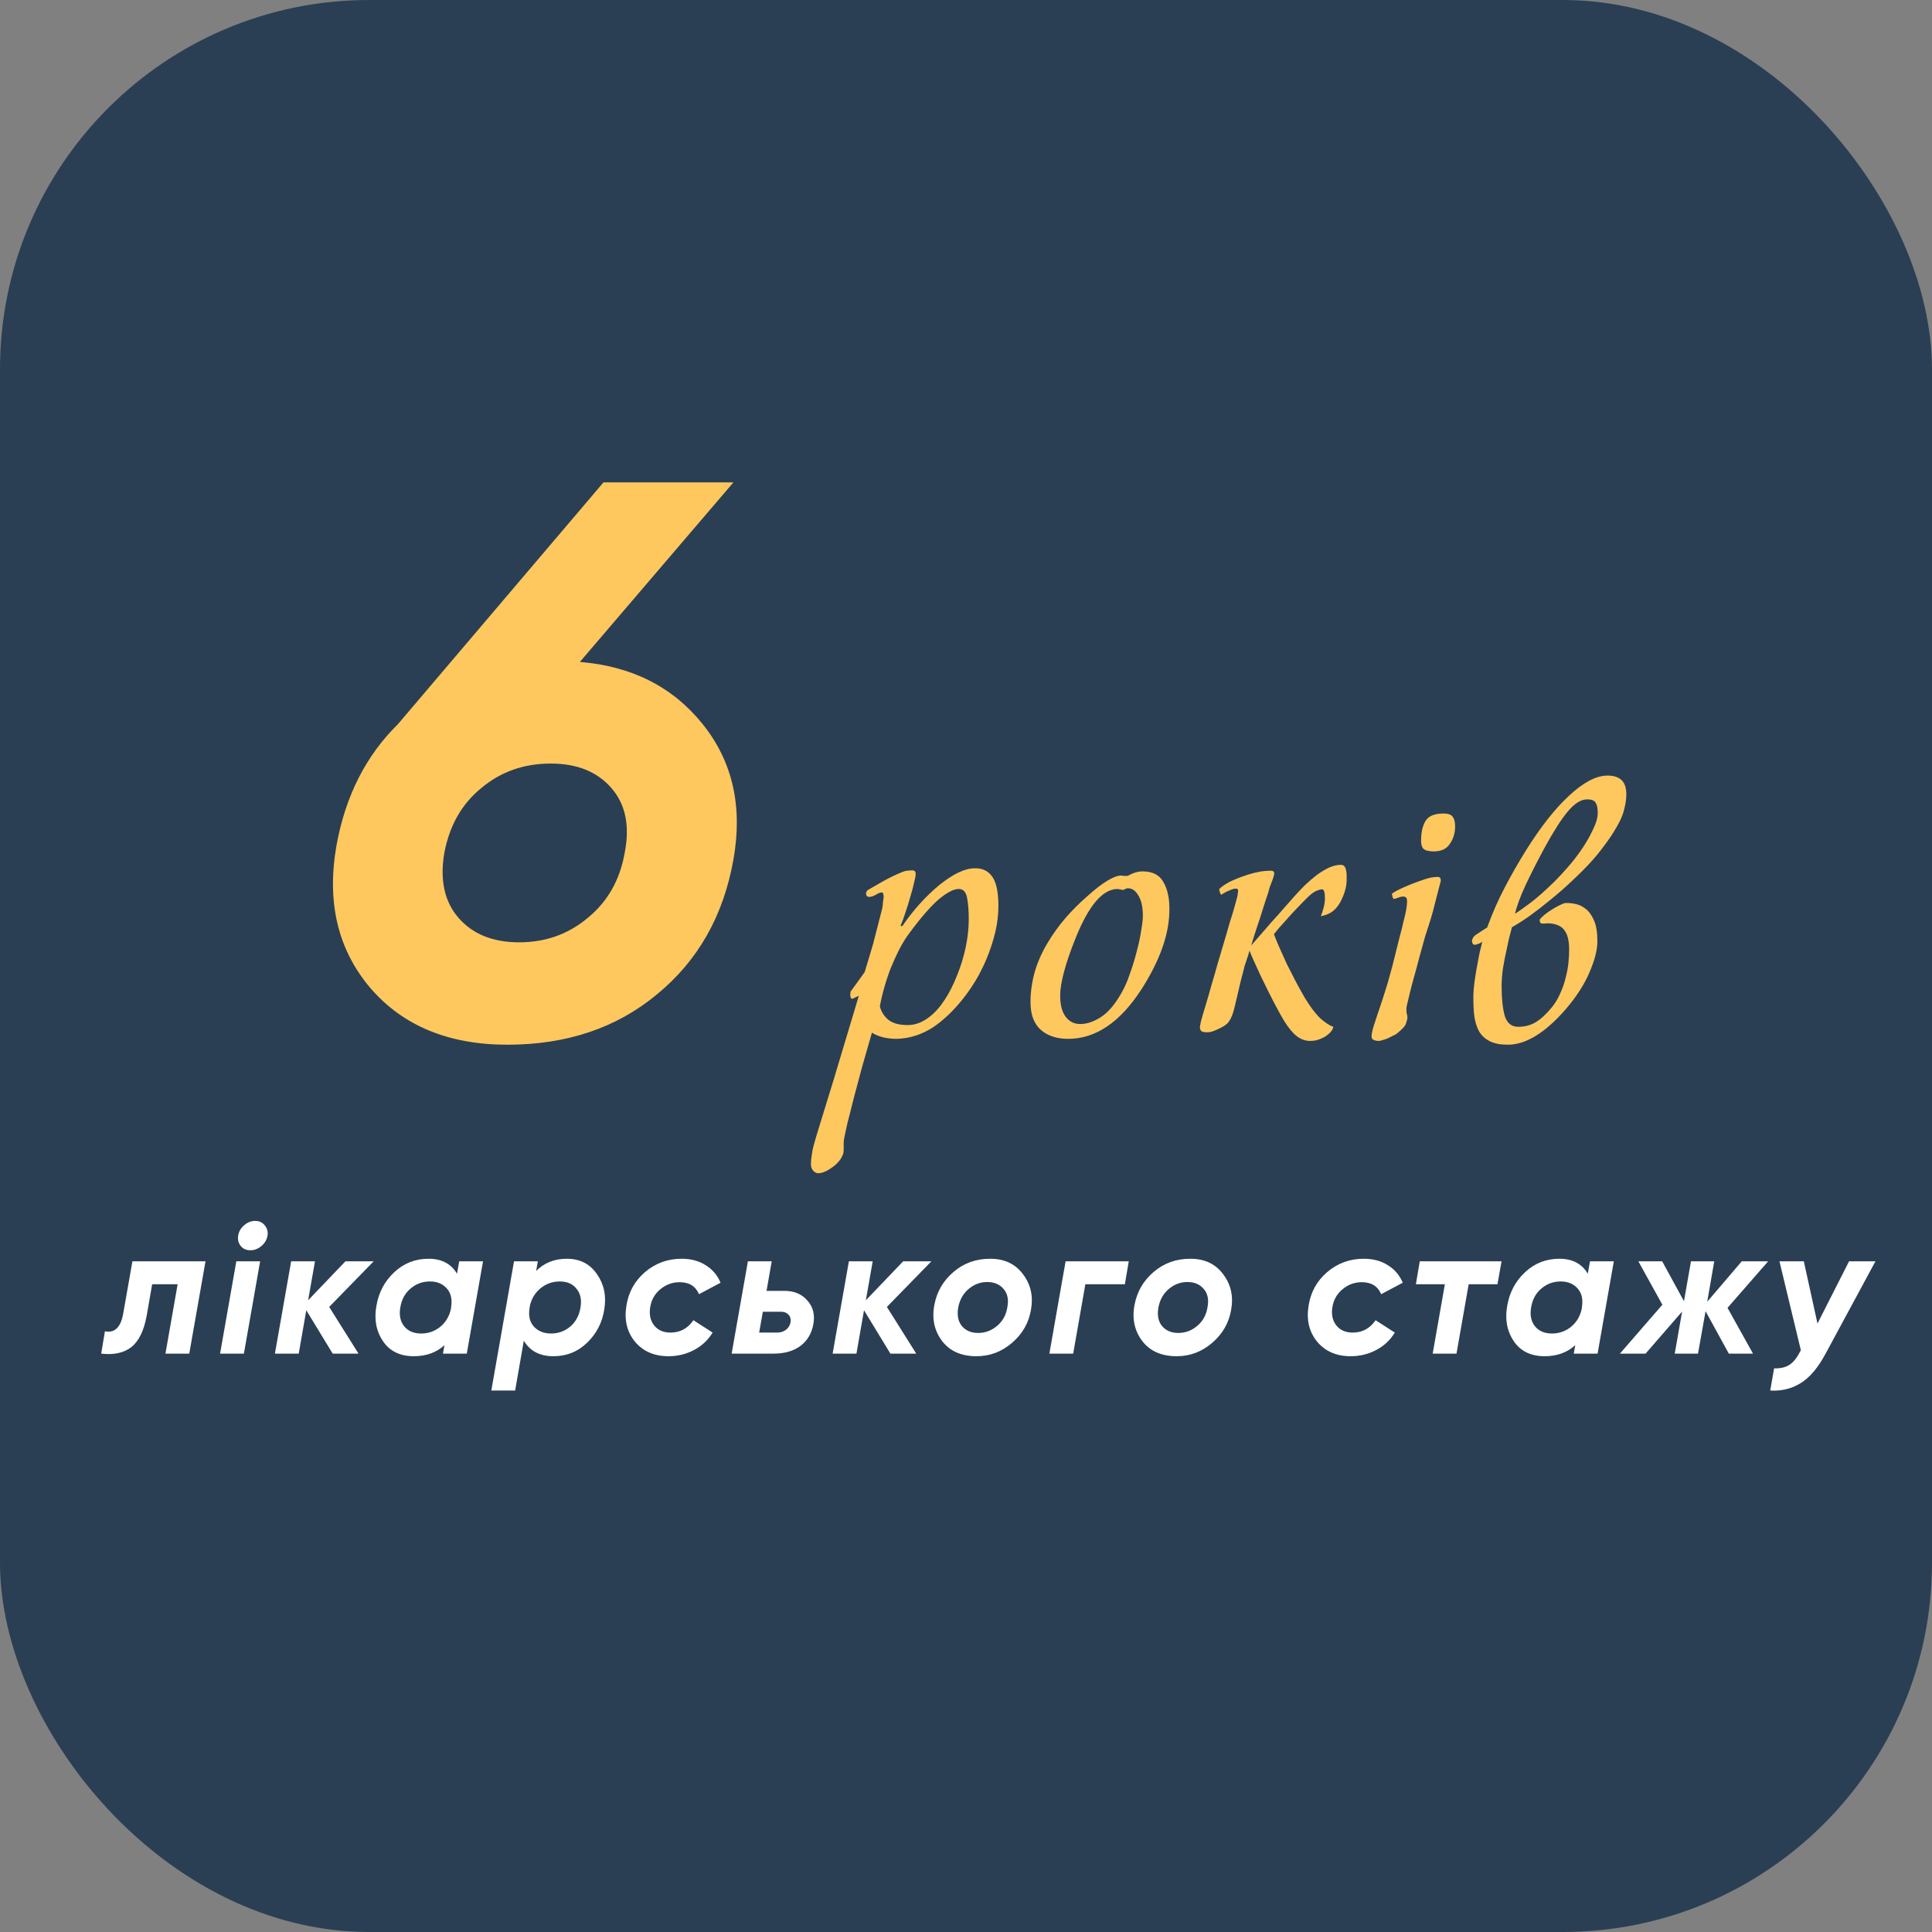
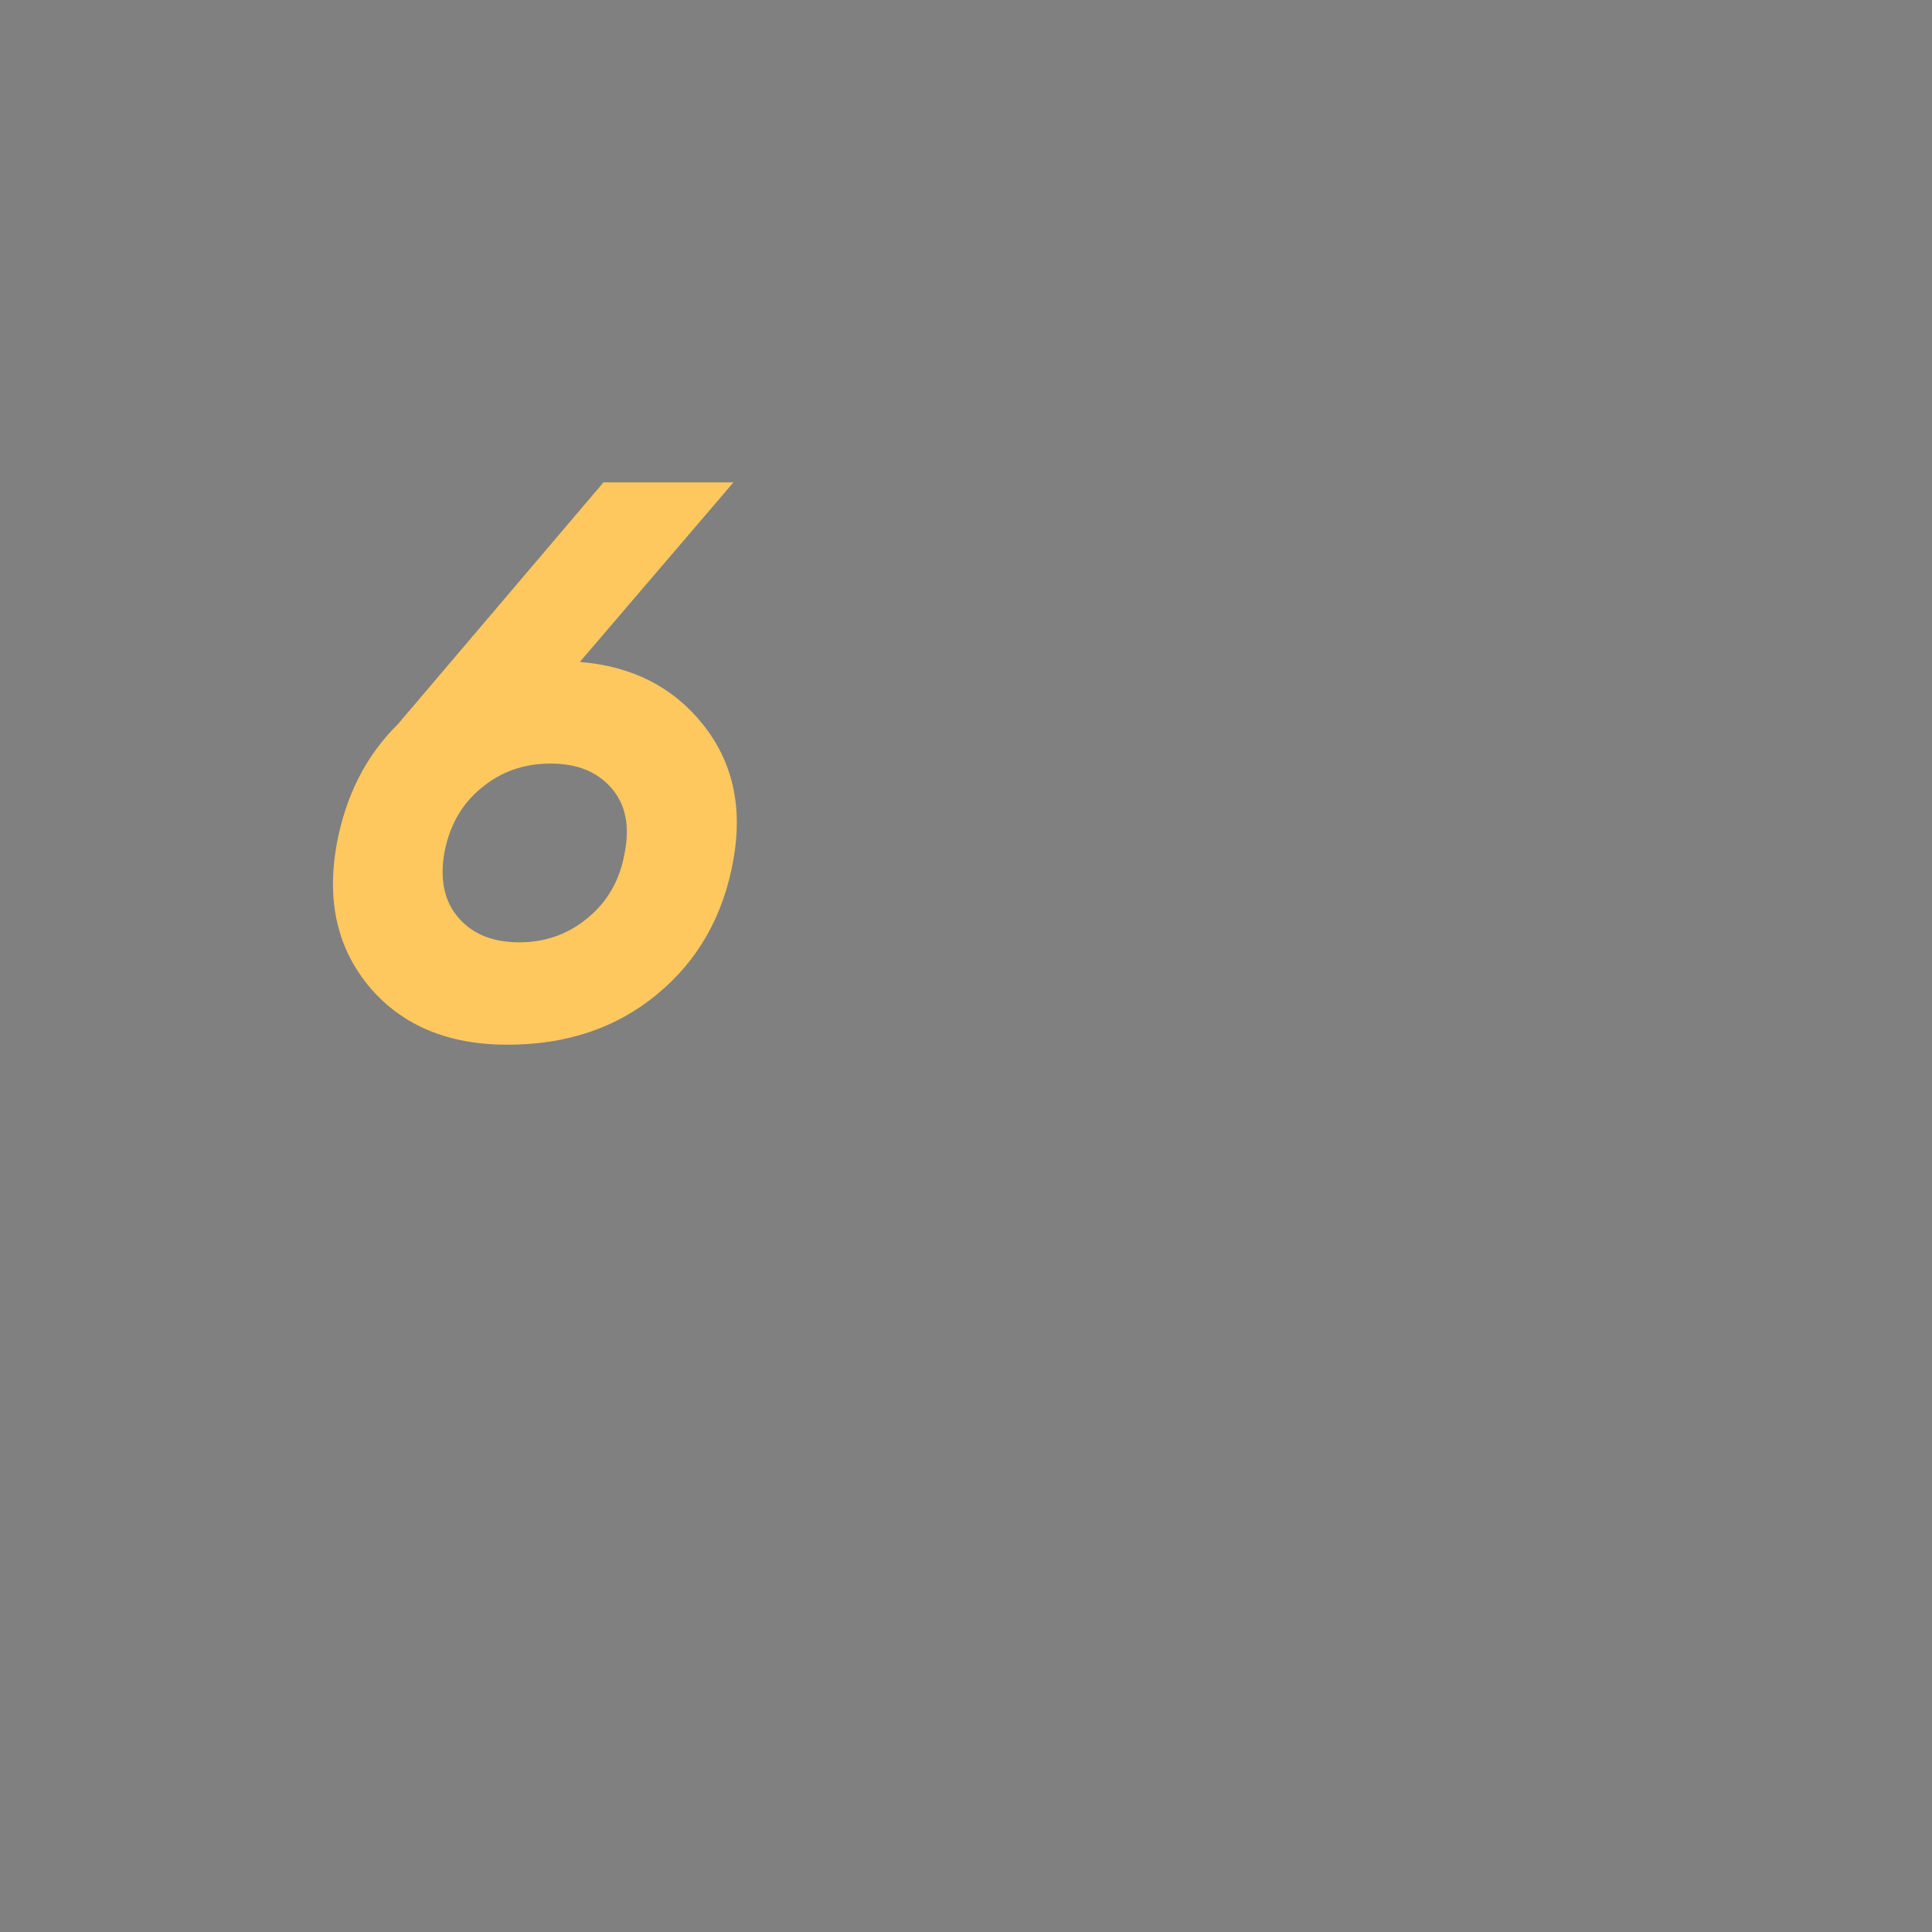
<svg xmlns="http://www.w3.org/2000/svg" width="157" height="157" viewBox="0 0 157 157" fill="none">
  <rect x="0" y="0" width="157" height="157" fill="#808080" stroke="none" />
-   <rect width="157" height="157" rx="30" fill="#2A3F54" />
-   <path d="M16.7 102.5L15.38 110H13.445L14.435 104.36H12.365L11.93 106.865C11.71 108.105 11.295 108.97 10.685 109.46C10.075 109.94 9.255 110.12 8.225 110L8.525 108.185C9.315 108.345 9.81 107.87 10.01 106.76L10.76 102.5H16.7ZM21.244 101.255C20.974 101.485 20.674 101.6 20.344 101.6C20.014 101.6 19.754 101.485 19.564 101.255C19.374 101.015 19.304 100.735 19.354 100.415C19.404 100.085 19.564 99.805 19.834 99.575C20.104 99.335 20.404 99.215 20.734 99.215C21.064 99.215 21.324 99.335 21.514 99.575C21.714 99.815 21.789 100.095 21.739 100.415C21.679 100.745 21.514 101.025 21.244 101.255ZM17.884 110L19.204 102.5H21.139L19.819 110H17.884ZM30.365 102.5L26.75 106.205L29.135 110H27.035L24.89 106.475L24.275 110H22.34L23.66 102.5H25.595L25.04 105.665L28.07 102.5H30.365ZM37.317 102.5H39.252L37.932 110H35.997L36.117 109.31C35.467 109.91 34.637 110.21 33.627 110.21C32.497 110.21 31.657 109.795 31.107 108.965C30.557 108.135 30.387 107.17 30.597 106.07C30.787 105 31.267 104.105 32.037 103.385C32.817 102.655 33.747 102.29 34.827 102.29C35.887 102.29 36.657 102.695 37.137 103.505L37.317 102.5ZM34.227 108.365C34.807 108.365 35.322 108.185 35.772 107.825C36.222 107.455 36.512 106.97 36.642 106.37L36.672 106.13C36.752 105.52 36.622 105.035 36.282 104.675C35.952 104.315 35.502 104.135 34.932 104.135C34.342 104.135 33.822 104.325 33.372 104.705C32.922 105.075 32.642 105.585 32.532 106.235C32.422 106.865 32.527 107.38 32.847 107.78C33.167 108.17 33.627 108.365 34.227 108.365ZM46.061 102.29C47.121 102.29 47.936 102.705 48.506 103.535C49.086 104.355 49.286 105.31 49.106 106.4C48.946 107.46 48.486 108.36 47.726 109.1C46.966 109.84 46.046 110.21 44.966 110.21C43.866 110.21 43.066 109.79 42.566 108.95L41.861 113H39.926L41.771 102.5H43.706L43.571 103.28C44.231 102.62 45.061 102.29 46.061 102.29ZM47.171 106.265C47.281 105.635 47.176 105.125 46.856 104.735C46.546 104.335 46.091 104.135 45.491 104.135C44.921 104.135 44.411 104.31 43.961 104.66C43.521 105.01 43.226 105.47 43.076 106.04L43.016 106.415C42.946 107.015 43.081 107.49 43.421 107.84C43.761 108.19 44.216 108.365 44.786 108.365C45.366 108.365 45.881 108.18 46.331 107.81C46.781 107.43 47.061 106.915 47.171 106.265ZM54.325 110.21C53.165 110.21 52.255 109.815 51.595 109.025C50.945 108.225 50.715 107.25 50.905 106.1C51.075 105 51.58 104.09 52.42 103.37C53.27 102.65 54.26 102.29 55.39 102.29C56.16 102.29 56.82 102.47 57.37 102.83C57.92 103.18 58.315 103.65 58.555 104.24L56.8 105.17C56.53 104.52 56.005 104.195 55.225 104.195C54.645 104.195 54.125 104.385 53.665 104.765C53.215 105.135 52.94 105.615 52.84 106.205C52.74 106.805 52.845 107.305 53.155 107.705C53.465 108.095 53.91 108.29 54.49 108.29C55.27 108.29 55.89 107.955 56.35 107.285L57.91 108.29C57.53 108.91 57.02 109.385 56.38 109.715C55.75 110.045 55.065 110.21 54.325 110.21ZM63.746 104.9C64.536 104.9 65.156 105.16 65.606 105.68C66.066 106.19 66.231 106.825 66.101 107.585C65.961 108.355 65.611 108.95 65.051 109.37C64.491 109.79 63.756 110 62.846 110H59.456L60.776 102.5H62.711L62.291 104.9H63.746ZM63.866 108.065C64.076 107.905 64.201 107.7 64.241 107.45C64.281 107.2 64.226 106.995 64.076 106.835C63.936 106.675 63.731 106.595 63.461 106.595H61.991L61.691 108.29H63.161C63.431 108.29 63.666 108.215 63.866 108.065ZM75.687 102.5L72.072 106.205L74.457 110H72.357L70.212 106.475L69.597 110H67.662L68.982 102.5H70.917L70.362 105.665L73.392 102.5H75.687ZM79.354 110.21C78.114 110.21 77.179 109.795 76.549 108.965C75.919 108.125 75.714 107.14 75.934 106.01C76.144 104.94 76.664 104.055 77.494 103.355C78.324 102.645 79.314 102.29 80.464 102.29C81.624 102.29 82.514 102.71 83.134 103.55C83.764 104.38 83.979 105.345 83.779 106.445C83.599 107.505 83.084 108.4 82.234 109.13C81.394 109.85 80.434 110.21 79.354 110.21ZM79.489 108.32C80.059 108.32 80.569 108.13 81.019 107.75C81.479 107.37 81.759 106.865 81.859 106.235C81.979 105.615 81.879 105.12 81.559 104.75C81.239 104.37 80.794 104.18 80.224 104.18C79.664 104.18 79.159 104.37 78.709 104.75C78.269 105.12 77.989 105.62 77.869 106.25C77.759 106.88 77.859 107.385 78.169 107.765C78.489 108.135 78.929 108.32 79.489 108.32ZM91.725 102.5L91.41 104.36H88.2L87.21 110H85.275L86.265 104.36L86.595 102.5H91.725ZM95.62 110.21C94.38 110.21 93.445 109.795 92.815 108.965C92.185 108.125 91.98 107.14 92.2 106.01C92.41 104.94 92.93 104.055 93.76 103.355C94.59 102.645 95.58 102.29 96.73 102.29C97.89 102.29 98.78 102.71 99.4 103.55C100.03 104.38 100.245 105.345 100.045 106.445C99.865 107.505 99.35 108.4 98.5 109.13C97.66 109.85 96.7 110.21 95.62 110.21ZM95.755 108.32C96.325 108.32 96.835 108.13 97.285 107.75C97.745 107.37 98.025 106.865 98.125 106.235C98.245 105.615 98.145 105.12 97.825 104.75C97.505 104.37 97.06 104.18 96.49 104.18C95.93 104.18 95.425 104.37 94.975 104.75C94.535 105.12 94.255 105.62 94.135 106.25C94.025 106.88 94.125 107.385 94.435 107.765C94.755 108.135 95.195 108.32 95.755 108.32ZM109.761 110.21C108.601 110.21 107.691 109.815 107.031 109.025C106.381 108.225 106.151 107.25 106.341 106.1C106.511 105 107.016 104.09 107.856 103.37C108.706 102.65 109.696 102.29 110.826 102.29C111.596 102.29 112.256 102.47 112.806 102.83C113.356 103.18 113.751 103.65 113.991 104.24L112.236 105.17C111.966 104.52 111.441 104.195 110.661 104.195C110.081 104.195 109.561 104.385 109.101 104.765C108.651 105.135 108.376 105.615 108.276 106.205C108.176 106.805 108.281 107.305 108.591 107.705C108.901 108.095 109.346 108.29 109.926 108.29C110.706 108.29 111.326 107.955 111.786 107.285L113.346 108.29C112.966 108.91 112.456 109.385 111.816 109.715C111.186 110.045 110.501 110.21 109.761 110.21ZM122.019 102.5L121.689 104.36H119.349L118.359 110H116.424L117.414 104.36H115.059L115.374 102.5H122.019ZM129.209 102.5H131.144L129.824 110H127.889L128.009 109.31C127.359 109.91 126.529 110.21 125.519 110.21C124.389 110.21 123.549 109.795 122.999 108.965C122.449 108.135 122.279 107.17 122.489 106.07C122.679 105 123.159 104.105 123.929 103.385C124.709 102.655 125.639 102.29 126.719 102.29C127.779 102.29 128.549 102.695 129.029 103.505L129.209 102.5ZM126.119 108.365C126.699 108.365 127.214 108.185 127.664 107.825C128.114 107.455 128.404 106.97 128.534 106.37L128.564 106.13C128.644 105.52 128.514 105.035 128.174 104.675C127.844 104.315 127.394 104.135 126.824 104.135C126.234 104.135 125.714 104.325 125.264 104.705C124.814 105.075 124.534 105.585 124.424 106.235C124.314 106.865 124.419 107.38 124.739 107.78C125.059 108.17 125.519 108.365 126.119 108.365ZM143.684 102.5L140.384 106.28L142.454 110H140.489L138.599 106.55L137.984 110H136.094L136.694 106.58L133.724 110H131.639L135.089 106.025L133.139 102.5H135.074L136.844 105.74L137.414 102.5H139.304L138.734 105.785L141.539 102.5H143.684ZM150.259 102.5H152.404L148.354 110C147.744 111.14 147.074 111.935 146.344 112.385C145.624 112.845 144.794 113.05 143.854 113L144.169 111.2C144.699 111.21 145.119 111.11 145.429 110.9C145.739 110.7 146.029 110.335 146.299 109.805L146.344 109.73L144.604 102.5H146.584L147.694 107.555L150.259 102.5Z" fill="white" />
  <path d="M47.12 53.792C51.344 54.133 54.672 55.819 57.104 58.848C59.536 61.877 60.368 65.547 59.6 69.856C58.789 74.421 56.72 78.069 53.392 80.8C50.107 83.531 46.053 84.896 41.232 84.896C36.453 84.896 32.741 83.36 30.096 80.288C27.451 77.173 26.533 73.312 27.344 68.704C28.069 64.693 29.733 61.408 32.336 58.848L49.04 39.2H59.6L47.12 53.792ZM50.768 69.28C51.195 67.104 50.832 65.355 49.68 64.032C48.528 62.709 46.885 62.048 44.752 62.048C42.576 62.048 40.699 62.709 39.12 64.032C37.541 65.312 36.539 67.061 36.112 69.28C35.728 71.499 36.112 73.269 37.264 74.592C38.416 75.915 40.059 76.576 42.192 76.576C44.325 76.576 46.181 75.915 47.76 74.592C49.381 73.269 50.384 71.499 50.768 69.28Z" fill="#FFC85F" />
-   <path d="M78.724 74.704C78.724 73.995 78.677 73.407 78.584 72.94C78.491 72.473 78.267 72.24 77.912 72.24C77.501 72.24 76.96 72.52 76.288 73.08C75.635 73.64 74.832 74.564 73.88 75.852C73.6 76.225 73.329 76.664 73.068 77.168C72.825 77.653 72.592 78.167 72.368 78.708C72.163 79.249 71.985 79.791 71.836 80.332C71.687 80.855 71.575 81.34 71.5 81.788C71.612 82.217 71.845 82.581 72.2 82.88C72.555 83.16 73.077 83.3 73.768 83.3C74.365 83.3 74.944 83.085 75.504 82.656C75.952 82.32 76.372 81.853 76.764 81.256C77.156 80.659 77.492 79.996 77.772 79.268C78.071 78.54 78.304 77.784 78.472 77C78.64 76.197 78.724 75.432 78.724 74.704ZM81.132 73.612C81.132 74.545 80.983 75.497 80.684 76.468C80.404 77.42 80.021 78.344 79.536 79.24C79.051 80.117 78.481 80.929 77.828 81.676C77.193 82.404 76.531 83.001 75.84 83.468C74.925 84.065 73.945 84.383 72.9 84.42C72.06 84.42 71.379 84.252 70.856 83.916C70.576 84.905 70.305 85.848 70.044 86.744C69.801 87.659 69.577 88.499 69.372 89.264C69.185 90.029 69.017 90.692 68.868 91.252C68.737 91.831 68.644 92.269 68.588 92.568C68.569 92.661 68.56 92.792 68.56 92.96C68.56 93.147 68.56 93.305 68.56 93.436C68.56 93.585 68.541 93.707 68.504 93.8C68.467 93.912 68.401 94.043 68.308 94.192C68.121 94.472 67.841 94.733 67.468 94.976C67.095 95.219 66.768 95.34 66.488 95.34C66.339 95.34 66.208 95.275 66.096 95.144C65.965 95.013 65.9 94.836 65.9 94.612C65.9 94.351 65.928 94.061 65.984 93.744C66.021 93.445 66.143 92.96 66.348 92.288L67.776 87.64L69.792 80.92L69.26 81.172C69.111 81.135 69.064 80.939 69.12 80.584C69.232 80.435 69.353 80.267 69.484 80.08C69.596 79.931 69.717 79.763 69.848 79.576C69.979 79.389 70.119 79.193 70.268 78.988C70.399 78.54 70.548 78.045 70.716 77.504C70.865 77.037 71.015 76.496 71.164 75.88C71.332 75.245 71.509 74.555 71.696 73.808C71.733 73.603 71.752 73.435 71.752 73.304C71.771 73.155 71.789 73.033 71.808 72.94C71.808 72.66 71.761 72.52 71.668 72.52C71.537 72.52 71.369 72.585 71.164 72.716C70.959 72.828 70.781 72.884 70.632 72.884C70.464 72.884 70.38 72.791 70.38 72.604C70.38 72.473 70.445 72.371 70.576 72.296C70.8 72.165 71.173 71.951 71.696 71.652C72.219 71.353 72.779 71.083 73.376 70.84C73.525 70.784 73.656 70.756 73.768 70.756C73.88 70.737 74.001 70.728 74.132 70.728C74.319 70.728 74.412 70.821 74.412 71.008C74.412 71.157 74.365 71.409 74.272 71.764C74.197 72.1 74.095 72.483 73.964 72.912C73.852 73.323 73.721 73.743 73.572 74.172C73.441 74.583 73.311 74.937 73.18 75.236L73.32 75.264C74.216 73.957 75.215 72.847 76.316 71.932C77.455 71.017 78.416 70.56 79.2 70.56C79.816 70.541 80.292 70.765 80.628 71.232C80.964 71.699 81.132 72.492 81.132 73.612ZM86.797 84.42C85.901 84.42 85.173 84.187 84.613 83.72C84.053 83.235 83.764 82.516 83.745 81.564C83.727 80.817 83.82 80.033 84.025 79.212C84.231 78.391 84.585 77.551 85.089 76.692C85.519 75.964 86.004 75.283 86.545 74.648C87.087 74.013 87.703 73.397 88.393 72.8C88.99 72.259 89.522 71.848 89.989 71.568C90.456 71.288 90.829 71.148 91.109 71.148C91.165 71.148 91.221 71.157 91.277 71.176C91.352 71.176 91.417 71.176 91.473 71.176H91.669C91.725 71.12 91.874 71.045 92.117 70.952C92.36 70.859 92.603 70.812 92.845 70.812C93.648 70.812 94.208 71.092 94.525 71.652C94.861 72.212 95.029 72.94 95.029 73.836C95.048 75.815 94.292 77.999 92.761 80.388C91.025 83.076 89.037 84.42 86.797 84.42ZM92.873 74.424C92.873 73.715 92.752 73.164 92.509 72.772C92.285 72.38 92.005 72.184 91.669 72.184C91.594 72.184 91.538 72.193 91.501 72.212C91.464 72.231 91.427 72.249 91.389 72.268L91.277 72.324L90.829 72.24C89.616 72.24 88.477 73.565 87.413 76.216C86.984 77.28 86.666 78.204 86.461 78.988C86.256 79.753 86.153 80.388 86.153 80.892C86.153 81.657 86.302 82.236 86.601 82.628C86.9 83.02 87.292 83.216 87.777 83.216C88.319 83.216 88.879 83.029 89.457 82.656C90.036 82.283 90.577 81.657 91.081 80.78C91.361 80.313 91.604 79.772 91.809 79.156C92.033 78.54 92.22 77.933 92.369 77.336C92.537 76.72 92.659 76.151 92.733 75.628C92.826 75.105 92.873 74.704 92.873 74.424ZM108.172 74.144C107.929 74.293 107.649 74.396 107.332 74.452C107.407 74.284 107.481 74.06 107.556 73.78C107.631 73.5 107.668 73.248 107.668 73.024C107.668 72.52 107.593 72.268 107.444 72.268C107.332 72.268 107.164 72.315 106.94 72.408C106.735 72.501 106.483 72.697 106.184 72.996C105.885 73.295 105.577 73.612 105.26 73.948C104.961 74.265 104.681 74.573 104.42 74.872C104.103 75.208 103.804 75.553 103.524 75.908C103.617 76.169 103.757 76.515 103.944 76.944C104.131 77.373 104.336 77.831 104.56 78.316C104.803 78.783 105.045 79.259 105.288 79.744C105.549 80.229 105.792 80.668 106.016 81.06C106.445 81.769 106.856 82.32 107.248 82.712C107.659 83.085 108.023 83.328 108.34 83.44C108.359 83.477 108.331 83.561 108.256 83.692C108.181 83.823 108.06 83.953 107.892 84.084C107.743 84.215 107.547 84.327 107.304 84.42C107.061 84.532 106.781 84.588 106.464 84.588C106.072 84.588 105.708 84.457 105.372 84.196C105.055 83.953 104.709 83.533 104.336 82.936C104.168 82.656 103.935 82.236 103.636 81.676C103.337 81.116 102.945 80.332 102.46 79.324C102.199 78.764 101.993 78.316 101.844 77.98C101.695 77.644 101.592 77.401 101.536 77.252C101.48 77.476 101.415 77.691 101.34 77.896C101.284 78.083 101.219 78.279 101.144 78.484C101.088 78.689 101.041 78.876 101.004 79.044C100.929 79.305 100.855 79.595 100.78 79.912C100.705 80.211 100.64 80.491 100.584 80.752C100.509 81.069 100.435 81.387 100.36 81.704C100.248 82.189 100.136 82.535 100.024 82.74C99.931 82.927 99.828 83.076 99.716 83.188C99.66 83.244 99.557 83.319 99.408 83.412C99.277 83.487 99.128 83.561 98.96 83.636C98.811 83.711 98.652 83.776 98.484 83.832C98.335 83.869 98.213 83.888 98.12 83.888C97.896 83.888 97.737 83.86 97.644 83.804C97.569 83.748 97.523 83.645 97.504 83.496C97.504 83.459 97.532 83.3 97.588 83.02C97.663 82.721 97.793 82.273 97.98 81.676C98.148 81.116 98.307 80.565 98.456 80.024C98.624 79.464 98.783 78.913 98.932 78.372C99.212 77.439 99.464 76.589 99.688 75.824C99.781 75.488 99.875 75.161 99.968 74.844C100.08 74.508 100.173 74.209 100.248 73.948C100.323 73.668 100.388 73.435 100.444 73.248C100.5 73.043 100.537 72.903 100.556 72.828C100.575 72.735 100.584 72.66 100.584 72.604C100.603 72.548 100.612 72.473 100.612 72.38C100.612 72.268 100.556 72.212 100.444 72.212C100.313 72.212 100.183 72.24 100.052 72.296C99.921 72.352 99.791 72.408 99.66 72.464C99.511 72.539 99.371 72.623 99.24 72.716C99.184 72.641 99.147 72.567 99.128 72.492C99.109 72.399 99.091 72.324 99.072 72.268C99.165 72.156 99.296 72.044 99.464 71.932C99.651 71.82 99.791 71.736 99.884 71.68C100.295 71.475 100.817 71.269 101.452 71.064C102.087 70.859 102.703 70.756 103.3 70.756C103.468 70.756 103.552 70.84 103.552 71.008C103.515 71.195 103.459 71.381 103.384 71.568C103.328 71.717 103.263 71.885 103.188 72.072C103.132 72.259 103.085 72.427 103.048 72.576C102.899 73.005 102.749 73.463 102.6 73.948C102.451 74.433 102.301 74.891 102.152 75.32C101.984 75.824 101.825 76.328 101.676 76.832C102.031 76.421 102.404 75.992 102.796 75.544C103.113 75.171 103.477 74.76 103.888 74.312C104.299 73.845 104.709 73.379 105.12 72.912C105.419 72.576 105.727 72.249 106.044 71.932C106.38 71.615 106.707 71.335 107.024 71.092C107.36 70.849 107.687 70.653 108.004 70.504C108.34 70.355 108.657 70.28 108.956 70.28C109.105 70.28 109.208 70.327 109.264 70.42C109.339 70.495 109.395 70.691 109.432 71.008V71.484C109.432 71.969 109.311 72.473 109.068 72.996C108.844 73.519 108.545 73.901 108.172 74.144ZM117.087 71.568C116.975 71.997 116.863 72.427 116.751 72.856C116.657 73.229 116.555 73.631 116.443 74.06C116.331 74.471 116.219 74.844 116.107 75.18C115.995 75.535 115.892 75.852 115.799 76.132C115.724 76.393 115.649 76.664 115.575 76.944C115.5 77.205 115.425 77.476 115.351 77.756C115.276 78.036 115.192 78.353 115.099 78.708C115.005 79.025 114.912 79.361 114.819 79.716C114.725 80.052 114.641 80.379 114.567 80.696C114.492 80.995 114.427 81.265 114.371 81.508C114.315 81.732 114.287 81.891 114.287 81.984C114.287 82.133 114.296 82.264 114.315 82.376C114.352 82.488 114.371 82.591 114.371 82.684C114.371 82.777 114.333 82.936 114.259 83.16C114.203 83.365 113.951 83.645 113.503 84C113.465 84.037 113.381 84.084 113.251 84.14C113.139 84.196 113.008 84.261 112.859 84.336C112.709 84.411 112.56 84.467 112.411 84.504C112.261 84.56 112.131 84.588 112.019 84.588C111.869 84.588 111.739 84.56 111.627 84.504C111.515 84.467 111.459 84.373 111.459 84.224C111.459 84.019 111.524 83.711 111.655 83.3C111.86 82.665 112.047 82.105 112.215 81.62C112.383 81.116 112.569 80.528 112.775 79.856C112.924 79.333 113.045 78.895 113.139 78.54C113.232 78.167 113.344 77.719 113.475 77.196C113.568 76.823 113.661 76.449 113.755 76.076C113.867 75.684 113.96 75.311 114.035 74.956C114.128 74.601 114.203 74.284 114.259 74.004C114.315 73.705 114.343 73.463 114.343 73.276C114.343 73.089 114.315 72.977 114.259 72.94C114.203 72.884 114.128 72.856 114.035 72.856C113.96 72.856 113.885 72.865 113.811 72.884C113.736 72.903 113.652 72.931 113.559 72.968C113.465 73.005 113.363 73.033 113.251 73.052C113.195 73.015 113.148 72.875 113.111 72.632C113.26 72.501 113.587 72.324 114.091 72.1C114.595 71.876 115.155 71.661 115.771 71.456C116.144 71.325 116.499 71.26 116.835 71.26C117.003 71.26 117.087 71.363 117.087 71.568ZM118.235 67.424C118.197 67.872 118.039 68.283 117.759 68.656C117.497 69.011 117.077 69.188 116.499 69.188C116.107 69.188 115.827 69.113 115.659 68.964C115.509 68.796 115.453 68.479 115.491 68.012C115.528 67.415 115.668 66.948 115.911 66.612C116.172 66.276 116.639 66.108 117.311 66.108C117.721 66.108 117.983 66.22 118.095 66.444C118.225 66.668 118.272 66.995 118.235 67.424ZM129.837 66.052C129.837 65.679 129.781 65.408 129.669 65.24C129.576 65.053 129.342 64.96 128.969 64.96C128.484 64.96 127.97 65.277 127.429 65.912C126.906 66.528 126.281 67.499 125.553 68.824C124.937 69.963 124.405 71.008 123.957 71.96C123.528 72.893 123.248 73.659 123.117 74.256C123.434 74.051 123.854 73.752 124.377 73.36C124.9 72.968 125.553 72.389 126.337 71.624C126.636 71.325 126.99 70.943 127.401 70.476C127.812 70.009 128.194 69.515 128.549 68.992C128.904 68.469 129.202 67.947 129.445 67.424C129.706 66.901 129.837 66.444 129.837 66.052ZM120.457 76.524C120.382 76.58 120.308 76.627 120.233 76.664C120.046 76.739 119.906 76.776 119.813 76.776C119.738 76.776 119.682 76.72 119.645 76.608C119.626 76.552 119.617 76.487 119.617 76.412C119.673 76.225 119.766 76.085 119.897 75.992C120.028 75.899 120.196 75.787 120.401 75.656L120.849 75.376C121.278 74.2 121.754 73.117 122.277 72.128C122.8 71.12 123.388 70.093 124.041 69.048C125.198 67.2 126.346 65.744 127.485 64.68C128.624 63.616 129.641 63.065 130.537 63.028C131.06 63.009 131.461 63.121 131.741 63.364C132.021 63.607 132.161 64.008 132.161 64.568C132.161 64.923 132.096 65.352 131.965 65.856C131.834 66.36 131.554 66.948 131.125 67.62C130.882 68.012 130.602 68.413 130.285 68.824C129.986 69.235 129.632 69.664 129.221 70.112C128.81 70.56 128.334 71.036 127.793 71.54C127.27 72.044 126.664 72.576 125.973 73.136C125.432 73.584 124.89 74.004 124.349 74.396C123.826 74.769 123.332 75.087 122.865 75.348C122.697 75.945 122.557 76.533 122.445 77.112C122.333 77.597 122.23 78.12 122.137 78.68C122.062 79.221 122.025 79.707 122.025 80.136C122.025 81.125 122.109 81.928 122.277 82.544C122.464 83.141 122.828 83.44 123.369 83.44C123.929 83.44 124.414 83.309 124.825 83.048C125.254 82.787 125.693 82.376 126.141 81.816C126.421 81.461 126.645 81.079 126.813 80.668C127 80.257 127.14 79.847 127.233 79.436C127.345 79.007 127.42 78.605 127.457 78.232C127.494 77.84 127.513 77.485 127.513 77.168C127.513 76.515 127.41 76.029 127.205 75.712C127.018 75.376 126.682 75.161 126.197 75.068C125.992 75.031 125.814 75.021 125.665 75.04C125.534 75.059 125.385 75.059 125.217 75.04C125.18 74.965 125.152 74.919 125.133 74.9C125.114 74.863 125.114 74.797 125.133 74.704C125.338 74.461 125.646 74.209 126.057 73.948C126.468 73.687 126.832 73.5 127.149 73.388C127.392 73.369 127.662 73.388 127.961 73.444C128.278 73.5 128.568 73.631 128.829 73.836C129.109 74.041 129.342 74.359 129.529 74.788C129.716 75.199 129.809 75.768 129.809 76.496C129.809 77.187 129.594 78.027 129.165 79.016C128.754 79.987 128.12 80.976 127.261 81.984C125.581 83.925 124.004 84.896 122.529 84.896C121.932 84.896 121.446 84.803 121.073 84.616C120.7 84.429 120.41 84.168 120.205 83.832C120.018 83.496 119.888 83.095 119.813 82.628C119.757 82.161 119.729 81.648 119.729 81.088C119.729 80.659 119.766 80.183 119.841 79.66C119.916 79.137 120 78.643 120.093 78.176C120.186 77.635 120.308 77.084 120.457 76.524Z" fill="#FFC85F" />
</svg>